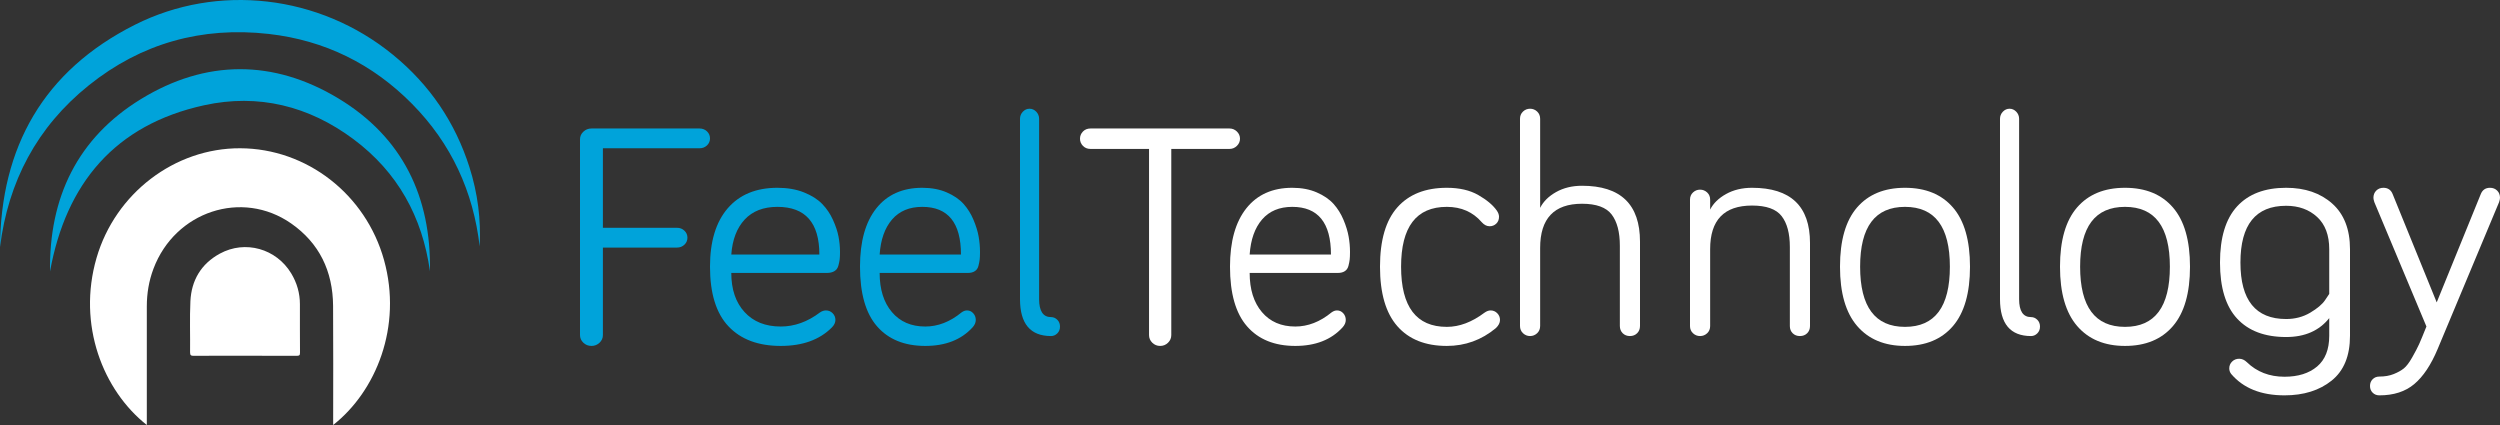
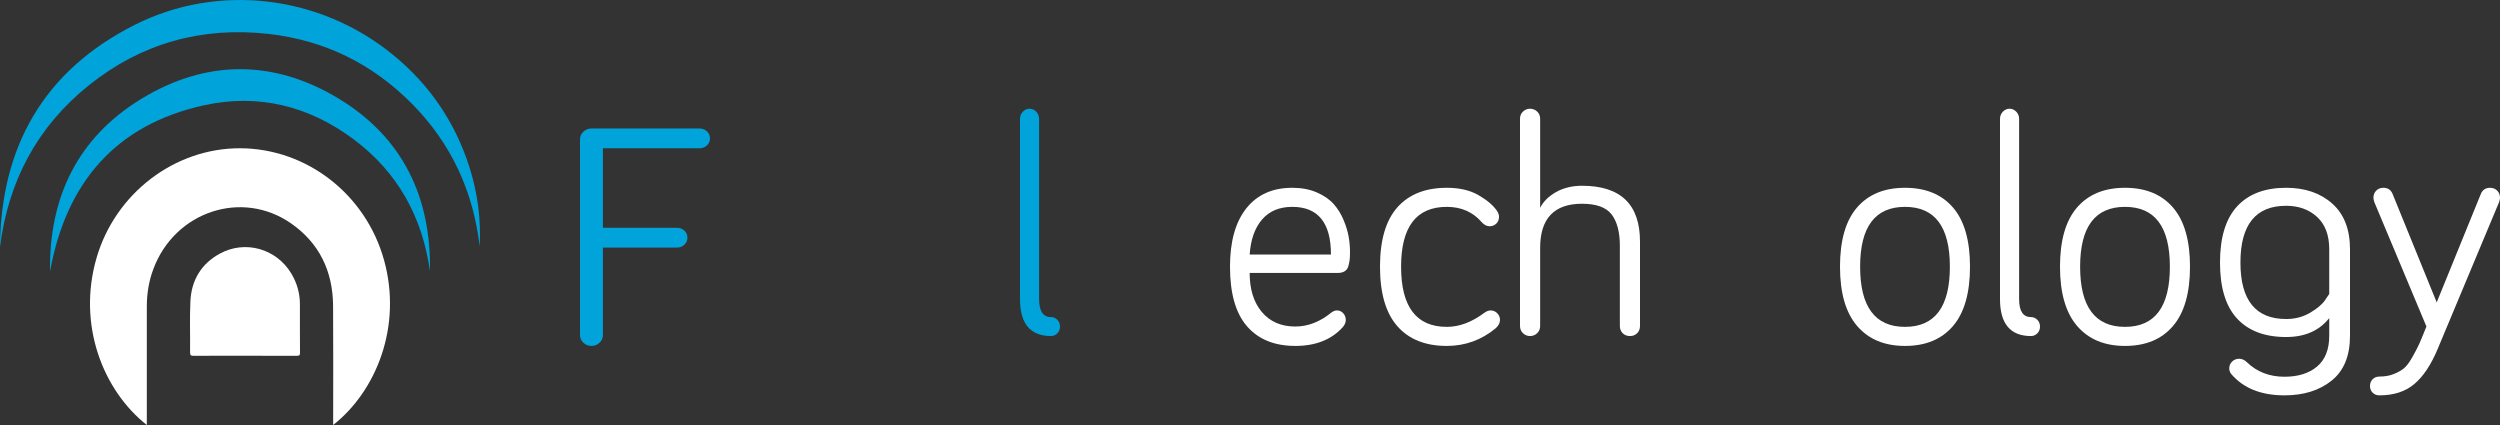
<svg xmlns="http://www.w3.org/2000/svg" width="200px" height="34px" viewBox="0 0 200 34" version="1.1">
  <rect x="0" y="0" width="200" height="34" fill="#333333" stroke="none" />
  <title>Logo</title>
  <desc>Created with Sketch.</desc>
  <defs />
  <g id="Logo" stroke="none" stroke-width="1" fill="none" fill-rule="evenodd">
    <g id="logo">
      <path d="M26.653,33.999 L26.653,33.689 C26.653,30.613 26.67,27.538 26.647,24.463 C26.627,21.688 25.536,19.441 23.295,17.878 C19.361,15.134 14.003,16.913 12.278,21.497 C11.911,22.47 11.745,23.478 11.745,24.519 C11.746,27.575 11.745,30.632 11.745,33.69 L11.745,34 C8.247,31.235 6.169,25.993 7.722,20.639 C9.221,15.471 13.973,11.841 19.214,11.861 C24.545,11.88 29.26,15.546 30.722,20.802 C32.203,26.134 30.075,31.308 26.653,33.999" id="Fill-73" fill="#FFFFFF" />
      <path d="M0,19.767 C0.059,11.763 3.476,5.658 10.808,1.974 C17.391,-1.334 25.523,-0.454 31.446,4.389 C34.384,6.791 36.42,9.8 37.559,13.385 C38.213,15.443 38.489,17.554 38.375,19.715 C37.864,15.319 36.104,11.489 32.966,8.311 C29.821,5.126 25.987,3.221 21.493,2.714 C16.134,2.111 11.303,3.464 7.117,6.817 C2.943,10.161 0.655,14.542 0,19.767" id="Fill-75" fill="#00A3DA" />
      <path d="M4.002,21.714 C3.92,15.818 6.181,11.05 11.268,7.931 C16.449,4.754 21.877,4.736 27.078,7.878 C32.208,10.977 34.499,15.751 34.397,21.698 C33.787,17.348 31.814,13.766 28.271,11.129 C24.712,8.479 20.668,7.472 16.342,8.418 C9.197,9.98 5.282,14.672 4.002,21.714" id="Fill-77" fill="#00A3DA" />
      <path d="M19.61,28.46 C18.243,28.46 16.877,28.455 15.51,28.465 C15.287,28.467 15.203,28.432 15.206,28.184 C15.223,26.823 15.168,25.458 15.232,24.099 C15.312,22.431 16.086,21.108 17.59,20.289 C19.619,19.184 22.102,19.893 23.295,21.867 C23.756,22.629 23.993,23.452 23.993,24.338 C23.995,25.635 23.989,26.932 24,28.229 C24.002,28.441 23.921,28.465 23.737,28.464 C22.361,28.457 20.985,28.46 19.61,28.46" id="Fill-79" fill="#FFFFFF" />
      <path d="M48.232,19.806 L48.232,26.805 C48.232,27.044 48.142,27.249 47.963,27.418 C47.783,27.588 47.567,27.674 47.317,27.674 C47.065,27.674 46.849,27.588 46.67,27.418 C46.489,27.249 46.4,27.044 46.4,26.805 L46.4,11.147 C46.4,10.909 46.489,10.705 46.67,10.535 C46.849,10.364 47.065,10.279 47.317,10.279 L55.965,10.279 C56.198,10.279 56.395,10.356 56.558,10.508 C56.719,10.662 56.8,10.849 56.8,11.071 C56.8,11.293 56.719,11.48 56.558,11.633 C56.395,11.786 56.198,11.862 55.965,11.862 L48.232,11.862 L48.232,18.223 L54.159,18.223 C54.393,18.223 54.591,18.299 54.752,18.453 C54.914,18.606 54.995,18.794 54.995,19.015 C54.995,19.236 54.914,19.423 54.752,19.577 C54.591,19.73 54.393,19.806 54.159,19.806 L48.232,19.806 Z" id="Fill-81" fill="#00A3DA" />
-       <path d="M65.549,20.362 C65.549,17.821 64.432,16.549 62.196,16.549 C61.078,16.549 60.205,16.887 59.577,17.561 C58.948,18.237 58.591,19.171 58.503,20.362 L65.549,20.362 Z M56.8,21.335 C56.8,19.319 57.272,17.763 58.215,16.667 C59.158,15.572 60.485,15.023 62.196,15.023 C63,15.023 63.707,15.147 64.318,15.392 C64.93,15.637 65.414,15.944 65.772,16.312 C66.13,16.681 66.418,17.106 66.637,17.588 C66.855,18.07 67.004,18.517 67.082,18.929 C67.161,19.341 67.2,19.749 67.2,20.152 C67.2,20.415 67.191,20.617 67.174,20.757 C67.156,20.897 67.122,21.064 67.069,21.257 C67.016,21.45 66.912,21.595 66.755,21.69 C66.597,21.787 66.397,21.835 66.152,21.835 L58.503,21.835 C58.503,23.151 58.856,24.194 59.564,24.965 C60.271,25.737 61.236,26.122 62.459,26.122 C63.559,26.122 64.607,25.746 65.602,24.992 C65.759,24.887 65.917,24.834 66.074,24.834 C66.283,24.834 66.462,24.908 66.611,25.057 C66.759,25.206 66.833,25.386 66.833,25.597 C66.833,25.807 66.737,26.008 66.545,26.201 C65.566,27.183 64.204,27.674 62.459,27.674 C60.66,27.674 59.267,27.153 58.28,26.109 C57.293,25.067 56.8,23.475 56.8,21.335 Z" id="Fill-83" fill="#00A3DA" />
-       <path d="M76.877,20.362 C76.877,17.821 75.845,16.549 73.782,16.549 C72.749,16.549 71.943,16.887 71.363,17.561 C70.783,18.237 70.452,19.171 70.372,20.362 L76.877,20.362 Z M68.8,21.335 C68.8,19.319 69.236,17.763 70.105,16.667 C70.976,15.572 72.202,15.023 73.782,15.023 C74.523,15.023 75.176,15.147 75.74,15.392 C76.304,15.637 76.752,15.944 77.083,16.312 C77.413,16.681 77.679,17.106 77.881,17.588 C78.082,18.07 78.22,18.517 78.292,18.929 C78.364,19.341 78.4,19.749 78.4,20.152 C78.4,20.415 78.392,20.617 78.376,20.757 C78.36,20.897 78.328,21.064 78.279,21.257 C78.231,21.45 78.135,21.595 77.99,21.69 C77.844,21.787 77.659,21.835 77.433,21.835 L70.372,21.835 C70.372,23.151 70.698,24.194 71.352,24.965 C72.004,25.737 72.895,26.122 74.023,26.122 C75.039,26.122 76.006,25.746 76.925,24.992 C77.07,24.887 77.216,24.834 77.361,24.834 C77.554,24.834 77.719,24.908 77.856,25.057 C77.993,25.206 78.062,25.386 78.062,25.597 C78.062,25.807 77.973,26.008 77.796,26.201 C76.892,27.183 75.635,27.674 74.023,27.674 C72.363,27.674 71.077,27.153 70.166,26.109 C69.255,25.067 68.8,23.475 68.8,21.335 Z" id="Fill-85" fill="#00A3DA" />
      <path d="M81.827,8.938 C81.978,8.778 82.157,8.698 82.364,8.698 C82.571,8.698 82.75,8.778 82.902,8.938 C83.053,9.098 83.129,9.287 83.129,9.506 L83.129,23.929 C83.129,24.888 83.447,25.368 84.084,25.368 C84.275,25.368 84.443,25.44 84.586,25.583 C84.729,25.726 84.8,25.908 84.8,26.126 C84.8,26.345 84.729,26.526 84.586,26.669 C84.443,26.812 84.275,26.884 84.084,26.884 C82.428,26.884 81.6,25.899 81.6,23.929 L81.6,9.506 C81.6,9.287 81.675,9.098 81.827,8.938" id="Fill-87" fill="#00A3DA" />
-       <path d="M91.923,11.914 L87.238,11.914 C86.993,11.914 86.793,11.833 86.636,11.671 C86.479,11.51 86.4,11.318 86.4,11.097 C86.4,10.875 86.479,10.683 86.636,10.521 C86.793,10.36 86.993,10.279 87.238,10.279 L98.362,10.279 C98.588,10.279 98.785,10.36 98.951,10.521 C99.116,10.683 99.2,10.875 99.2,11.097 C99.2,11.318 99.116,11.51 98.951,11.671 C98.785,11.833 98.588,11.914 98.362,11.914 L93.703,11.914 L93.703,26.806 C93.703,27.045 93.616,27.249 93.441,27.419 C93.267,27.589 93.057,27.674 92.812,27.674 C92.568,27.674 92.359,27.589 92.184,27.419 C92.011,27.249 91.923,27.045 91.923,26.806 L91.923,11.914 Z" id="Fill-89" fill="#FFFFFF" />
      <path d="M106.477,20.362 C106.477,17.821 105.445,16.549 103.382,16.549 C102.35,16.549 101.544,16.887 100.964,17.561 C100.383,18.237 100.053,19.171 99.973,20.362 L106.477,20.362 Z M98.4,21.335 C98.4,19.319 98.836,17.763 99.706,16.667 C100.577,15.572 101.801,15.023 103.382,15.023 C104.123,15.023 104.776,15.147 105.34,15.392 C105.904,15.637 106.352,15.944 106.683,16.312 C107.013,16.681 107.279,17.106 107.481,17.588 C107.682,18.07 107.819,18.517 107.891,18.929 C107.964,19.341 108,19.749 108,20.152 C108,20.415 107.992,20.617 107.976,20.757 C107.96,20.897 107.928,21.064 107.879,21.257 C107.831,21.45 107.735,21.595 107.589,21.69 C107.444,21.787 107.259,21.835 107.033,21.835 L99.973,21.835 C99.973,23.151 100.299,24.194 100.952,24.965 C101.605,25.737 102.495,26.122 103.624,26.122 C104.639,26.122 105.606,25.746 106.525,24.992 C106.67,24.887 106.816,24.834 106.961,24.834 C107.154,24.834 107.319,24.908 107.457,25.057 C107.593,25.206 107.662,25.386 107.662,25.597 C107.662,25.807 107.573,26.008 107.396,26.201 C106.493,27.183 105.236,27.674 103.624,27.674 C101.963,27.674 100.678,27.153 99.767,26.109 C98.855,25.067 98.4,23.475 98.4,21.335 Z" id="Fill-91" fill="#FFFFFF" />
      <path d="M111.788,26.096 C110.863,25.044 110.4,23.458 110.4,21.336 C110.4,19.215 110.863,17.632 111.788,16.589 C112.714,15.546 114.033,15.023 115.745,15.023 C116.748,15.023 117.587,15.216 118.262,15.602 C118.936,15.988 119.429,16.4 119.74,16.839 C119.861,17.013 119.922,17.18 119.922,17.337 C119.922,17.566 119.848,17.75 119.702,17.89 C119.555,18.031 119.377,18.1 119.17,18.1 C118.945,18.1 118.737,17.995 118.547,17.785 C117.838,16.961 116.903,16.549 115.745,16.549 C113.307,16.549 112.087,18.145 112.087,21.336 C112.087,24.545 113.307,26.149 115.745,26.149 C116.748,26.149 117.752,25.772 118.755,25.018 C118.927,24.896 119.092,24.834 119.247,24.834 C119.455,24.834 119.632,24.908 119.78,25.058 C119.926,25.207 120,25.387 120,25.597 C120,25.825 119.887,26.044 119.663,26.254 C118.521,27.201 117.215,27.674 115.745,27.674 C114.033,27.674 112.714,27.149 111.788,26.096" id="Fill-93" fill="#FFFFFF" />
      <path d="M126.564,14.861 C129.654,14.861 131.2,16.351 131.2,19.332 L131.2,26.075 C131.2,26.312 131.125,26.504 130.973,26.656 C130.822,26.807 130.629,26.884 130.394,26.884 C130.158,26.884 129.965,26.807 129.814,26.656 C129.663,26.504 129.588,26.312 129.588,26.075 L129.588,19.66 C129.588,18.565 129.369,17.732 128.932,17.159 C128.495,16.587 127.705,16.3 126.564,16.3 C124.329,16.3 123.212,17.479 123.212,19.836 L123.212,26.075 C123.212,26.312 123.132,26.504 122.973,26.656 C122.813,26.807 122.624,26.884 122.406,26.884 C122.188,26.884 121.999,26.807 121.839,26.656 C121.679,26.504 121.6,26.312 121.6,26.075 L121.6,9.506 C121.6,9.27 121.679,9.076 121.839,8.925 C121.999,8.773 122.188,8.698 122.406,8.698 C122.624,8.698 122.813,8.773 122.973,8.925 C123.132,9.076 123.212,9.27 123.212,9.506 L123.212,16.629 C123.464,16.124 123.888,15.703 124.484,15.366 C125.081,15.029 125.774,14.861 126.564,14.861" id="Fill-95" fill="#FFFFFF" />
-       <path d="M140.163,15.023 C143.254,15.023 144.8,16.493 144.8,19.434 L144.8,26.086 C144.8,26.319 144.724,26.51 144.573,26.659 C144.422,26.809 144.229,26.884 143.994,26.884 C143.758,26.884 143.565,26.809 143.414,26.659 C143.263,26.51 143.188,26.319 143.188,26.086 L143.188,19.758 C143.188,18.678 142.969,17.856 142.532,17.291 C142.095,16.726 141.305,16.444 140.163,16.444 C137.929,16.444 136.812,17.606 136.812,19.932 L136.812,26.086 C136.812,26.319 136.732,26.51 136.573,26.659 C136.412,26.809 136.224,26.884 136.006,26.884 C135.787,26.884 135.599,26.809 135.439,26.659 C135.279,26.51 135.2,26.319 135.2,26.086 L135.2,15.97 C135.2,15.737 135.279,15.547 135.439,15.397 C135.599,15.248 135.787,15.172 136.006,15.172 C136.224,15.172 136.412,15.248 136.573,15.397 C136.732,15.547 136.812,15.737 136.812,15.97 L136.812,16.767 C137.064,16.269 137.488,15.854 138.084,15.522 C138.681,15.19 139.374,15.023 140.163,15.023" id="Fill-97" fill="#FFFFFF" />
      <path d="M152.4,26.149 C154.794,26.149 155.99,24.545 155.99,21.336 C155.99,18.145 154.794,16.549 152.4,16.549 C150.007,16.549 148.81,18.145 148.81,21.336 C148.81,24.545 150.007,26.149 152.4,26.149 M148.562,16.601 C149.47,15.549 150.749,15.023 152.4,15.023 C154.051,15.023 155.33,15.549 156.239,16.601 C157.146,17.654 157.6,19.232 157.6,21.336 C157.6,23.44 157.146,25.022 156.239,26.083 C155.33,27.144 154.051,27.674 152.4,27.674 C150.766,27.674 149.491,27.144 148.575,26.083 C147.658,25.022 147.2,23.44 147.2,21.336 C147.2,19.232 147.654,17.654 148.562,16.601" id="Fill-99" fill="#FFFFFF" />
      <path d="M160.227,8.938 C160.378,8.778 160.558,8.698 160.764,8.698 C160.971,8.698 161.15,8.778 161.302,8.938 C161.453,9.098 161.529,9.287 161.529,9.506 L161.529,23.929 C161.529,24.888 161.847,25.368 162.483,25.368 C162.675,25.368 162.842,25.44 162.985,25.583 C163.128,25.726 163.2,25.908 163.2,26.126 C163.2,26.345 163.128,26.526 162.985,26.669 C162.842,26.812 162.675,26.884 162.483,26.884 C160.828,26.884 160,25.899 160,23.929 L160,9.506 C160,9.287 160.075,9.098 160.227,8.938" id="Fill-101" fill="#FFFFFF" />
      <path d="M170,26.149 C172.394,26.149 173.59,24.545 173.59,21.336 C173.59,18.145 172.394,16.549 170,16.549 C167.606,16.549 166.41,18.145 166.41,21.336 C166.41,24.545 167.606,26.149 170,26.149 M166.162,16.601 C167.07,15.549 168.349,15.023 170,15.023 C171.651,15.023 172.93,15.549 173.838,16.601 C174.746,17.654 175.2,19.232 175.2,21.336 C175.2,23.44 174.746,25.022 173.838,26.083 C172.93,27.144 171.651,27.674 170,27.674 C168.366,27.674 167.09,27.144 166.174,26.083 C165.258,25.022 164.8,23.44 164.8,21.336 C164.8,19.232 165.254,17.654 166.162,16.601" id="Fill-103" fill="#FFFFFF" />
      <path d="M186.339,23.512 L186.339,19.938 C186.339,18.813 186.015,17.953 185.369,17.357 C184.721,16.761 183.894,16.463 182.89,16.463 C180.454,16.463 179.235,17.977 179.235,21.005 C179.235,24.017 180.454,25.522 182.89,25.522 C183.605,25.522 184.248,25.353 184.819,25.014 C185.389,24.675 185.785,24.34 186.007,24.009 L186.339,23.512 Z M182.762,30.139 C183.852,30.139 184.721,29.866 185.369,29.32 C186.015,28.774 186.339,27.955 186.339,26.863 L186.339,25.448 C185.538,26.457 184.388,26.962 182.89,26.962 C181.186,26.962 179.878,26.47 178.967,25.485 C178.056,24.501 177.6,23.008 177.6,21.005 C177.6,19.003 178.056,17.505 178.967,16.512 C179.878,15.52 181.186,15.023 182.89,15.023 C184.406,15.023 185.636,15.446 186.582,16.289 C187.527,17.133 188,18.349 188,19.938 L188,26.863 C188,28.468 187.51,29.663 186.531,30.449 C185.551,31.235 184.295,31.628 182.762,31.628 C180.887,31.628 179.466,31.058 178.494,29.916 C178.392,29.783 178.341,29.634 178.341,29.469 C178.341,29.253 178.418,29.071 178.571,28.923 C178.724,28.774 178.912,28.7 179.133,28.7 C179.354,28.7 179.559,28.79 179.746,28.972 C180.547,29.75 181.552,30.139 182.762,30.139 Z" id="Fill-105" fill="#FFFFFF" />
      <path d="M190.348,30.125 C190.78,30.125 191.163,30.059 191.496,29.925 C191.828,29.791 192.098,29.641 192.306,29.474 C192.513,29.307 192.738,29.011 192.979,28.585 C193.22,28.16 193.403,27.809 193.528,27.534 C193.653,27.258 193.848,26.786 194.114,26.119 L189.949,16.176 C189.899,16.026 189.874,15.909 189.874,15.825 C189.874,15.591 189.949,15.399 190.099,15.249 C190.249,15.099 190.439,15.023 190.673,15.023 C191.038,15.023 191.288,15.199 191.421,15.549 L194.937,24.19 L198.453,15.549 C198.587,15.199 198.836,15.023 199.201,15.023 C199.434,15.023 199.625,15.099 199.775,15.249 C199.925,15.399 200,15.591 200,15.825 C200,15.909 199.975,16.026 199.925,16.176 L195.012,27.922 C194.48,29.191 193.857,30.125 193.141,30.726 C192.426,31.328 191.496,31.628 190.348,31.628 C190.132,31.628 189.953,31.557 189.812,31.415 C189.67,31.273 189.6,31.094 189.6,30.877 C189.6,30.66 189.67,30.48 189.812,30.338 C189.953,30.196 190.132,30.125 190.348,30.125" id="Fill-107" fill="#FFFFFF" />
    </g>
  </g>
</svg>